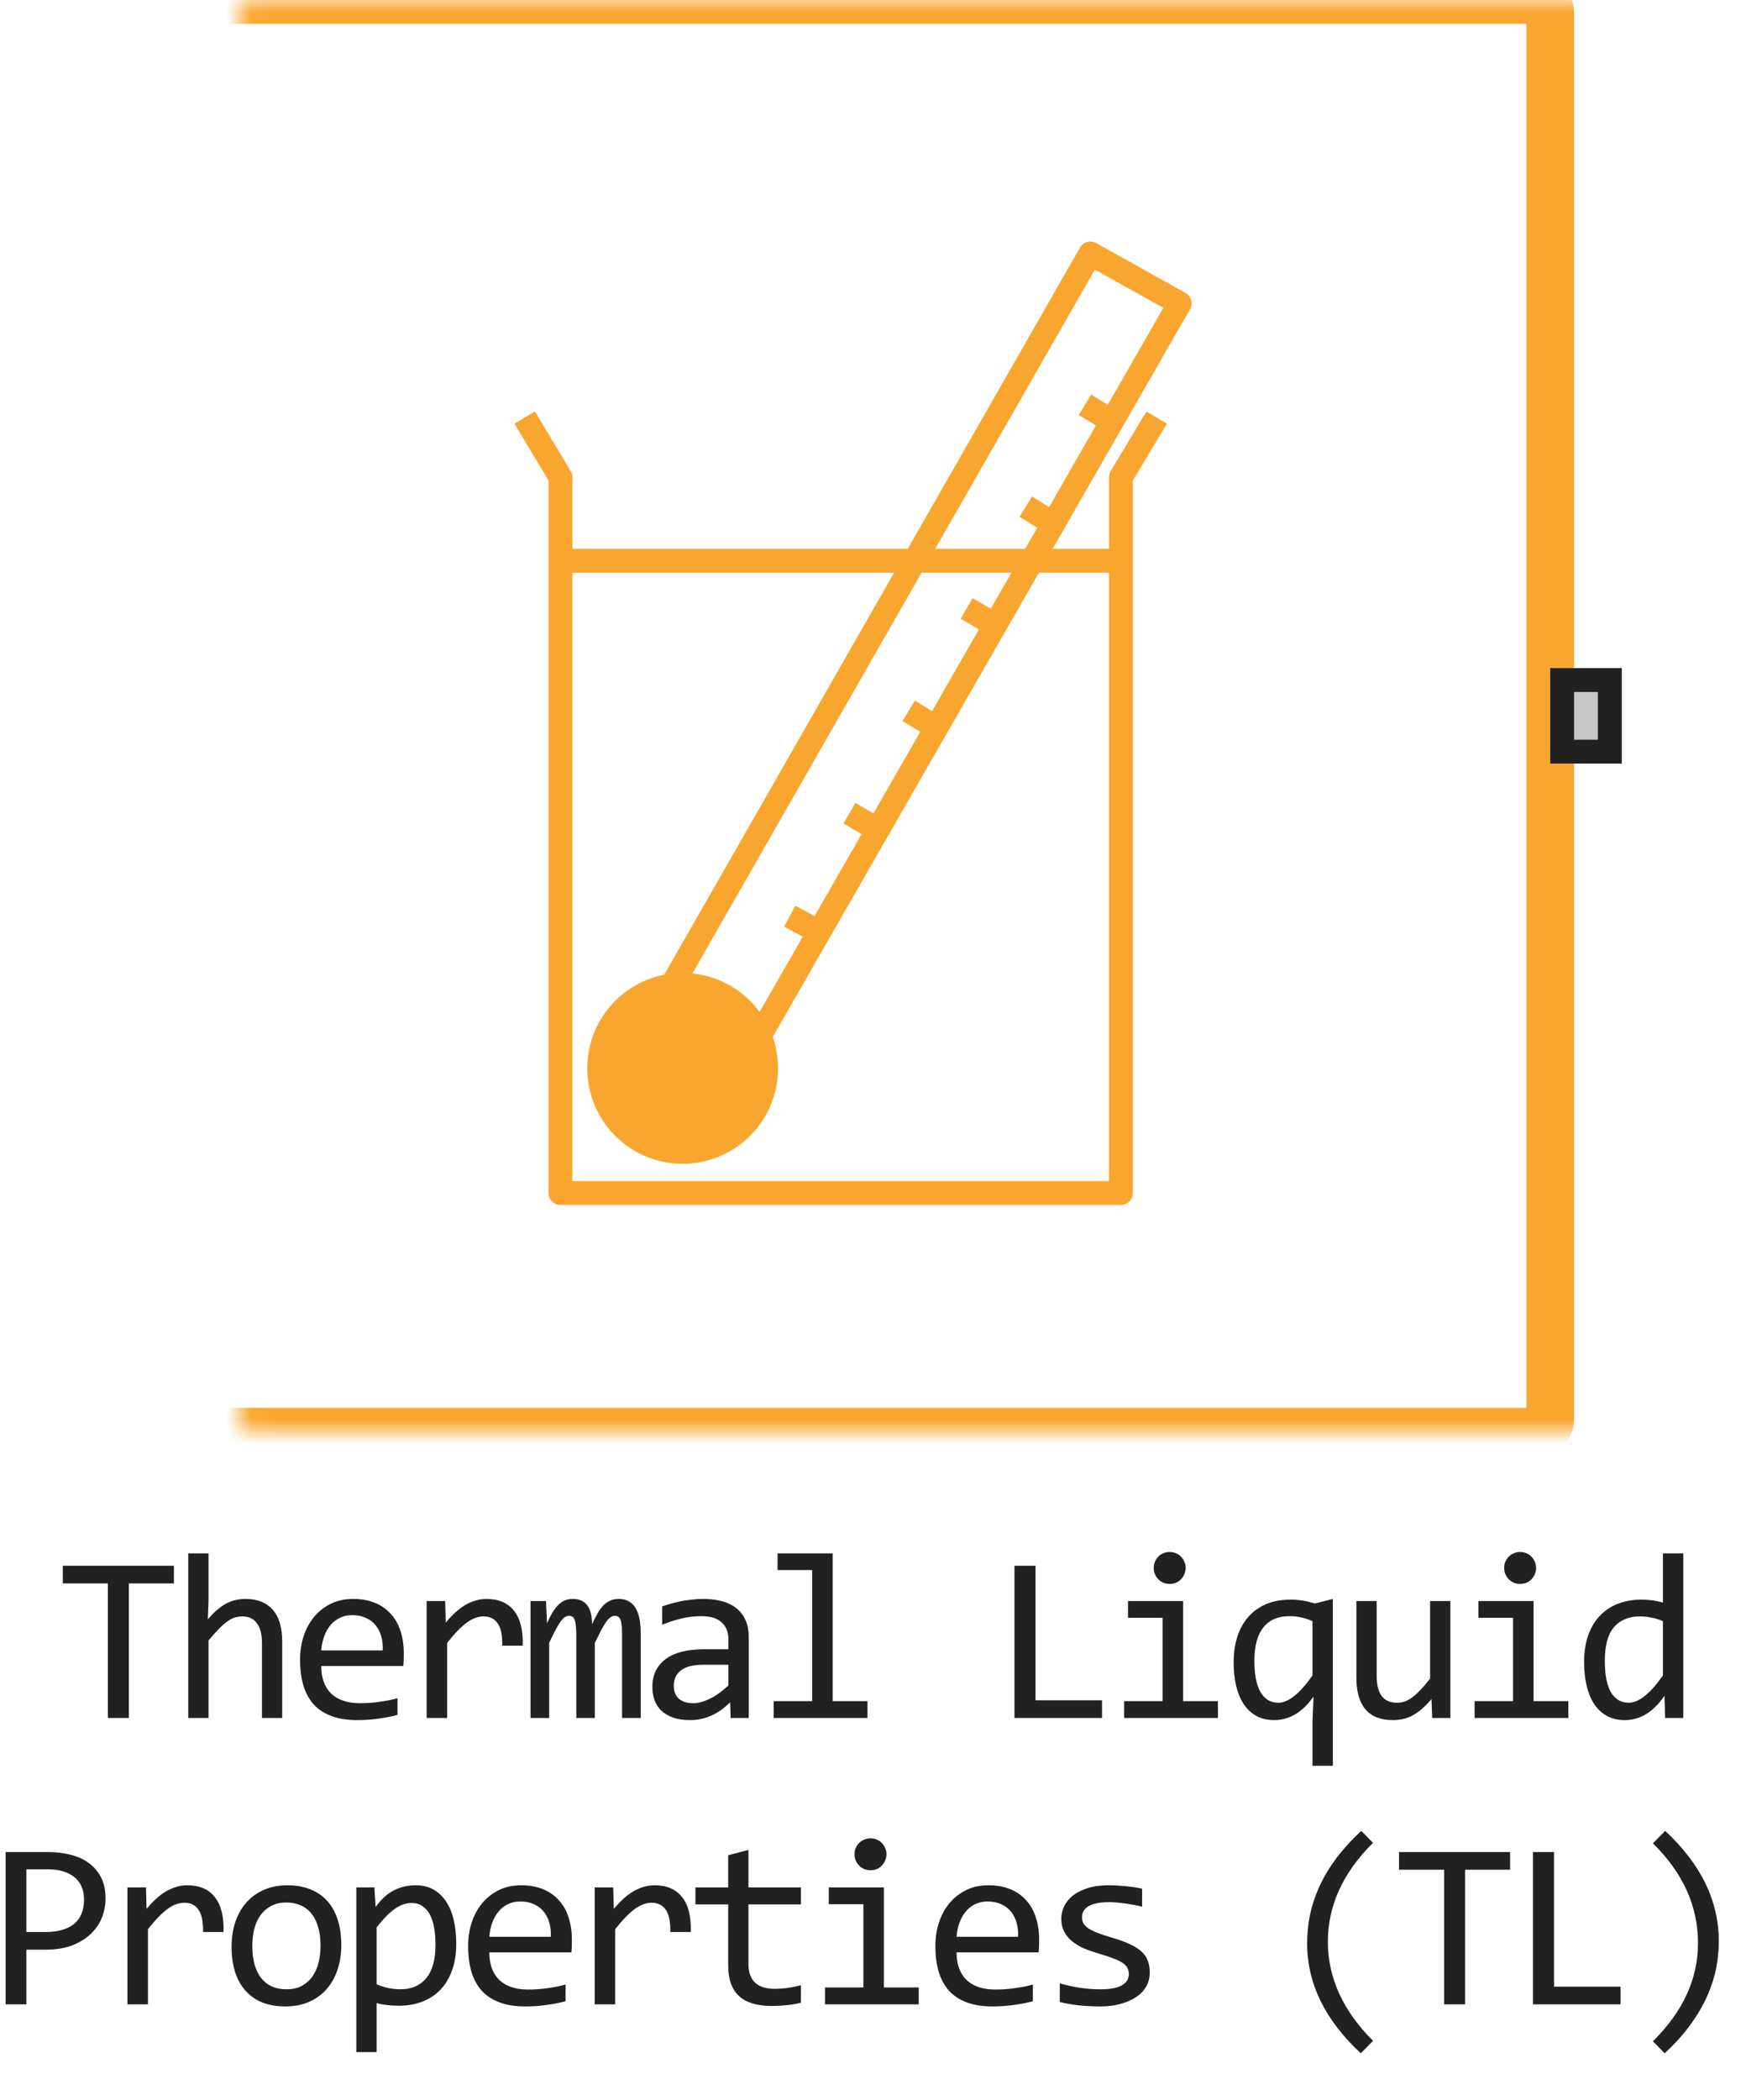
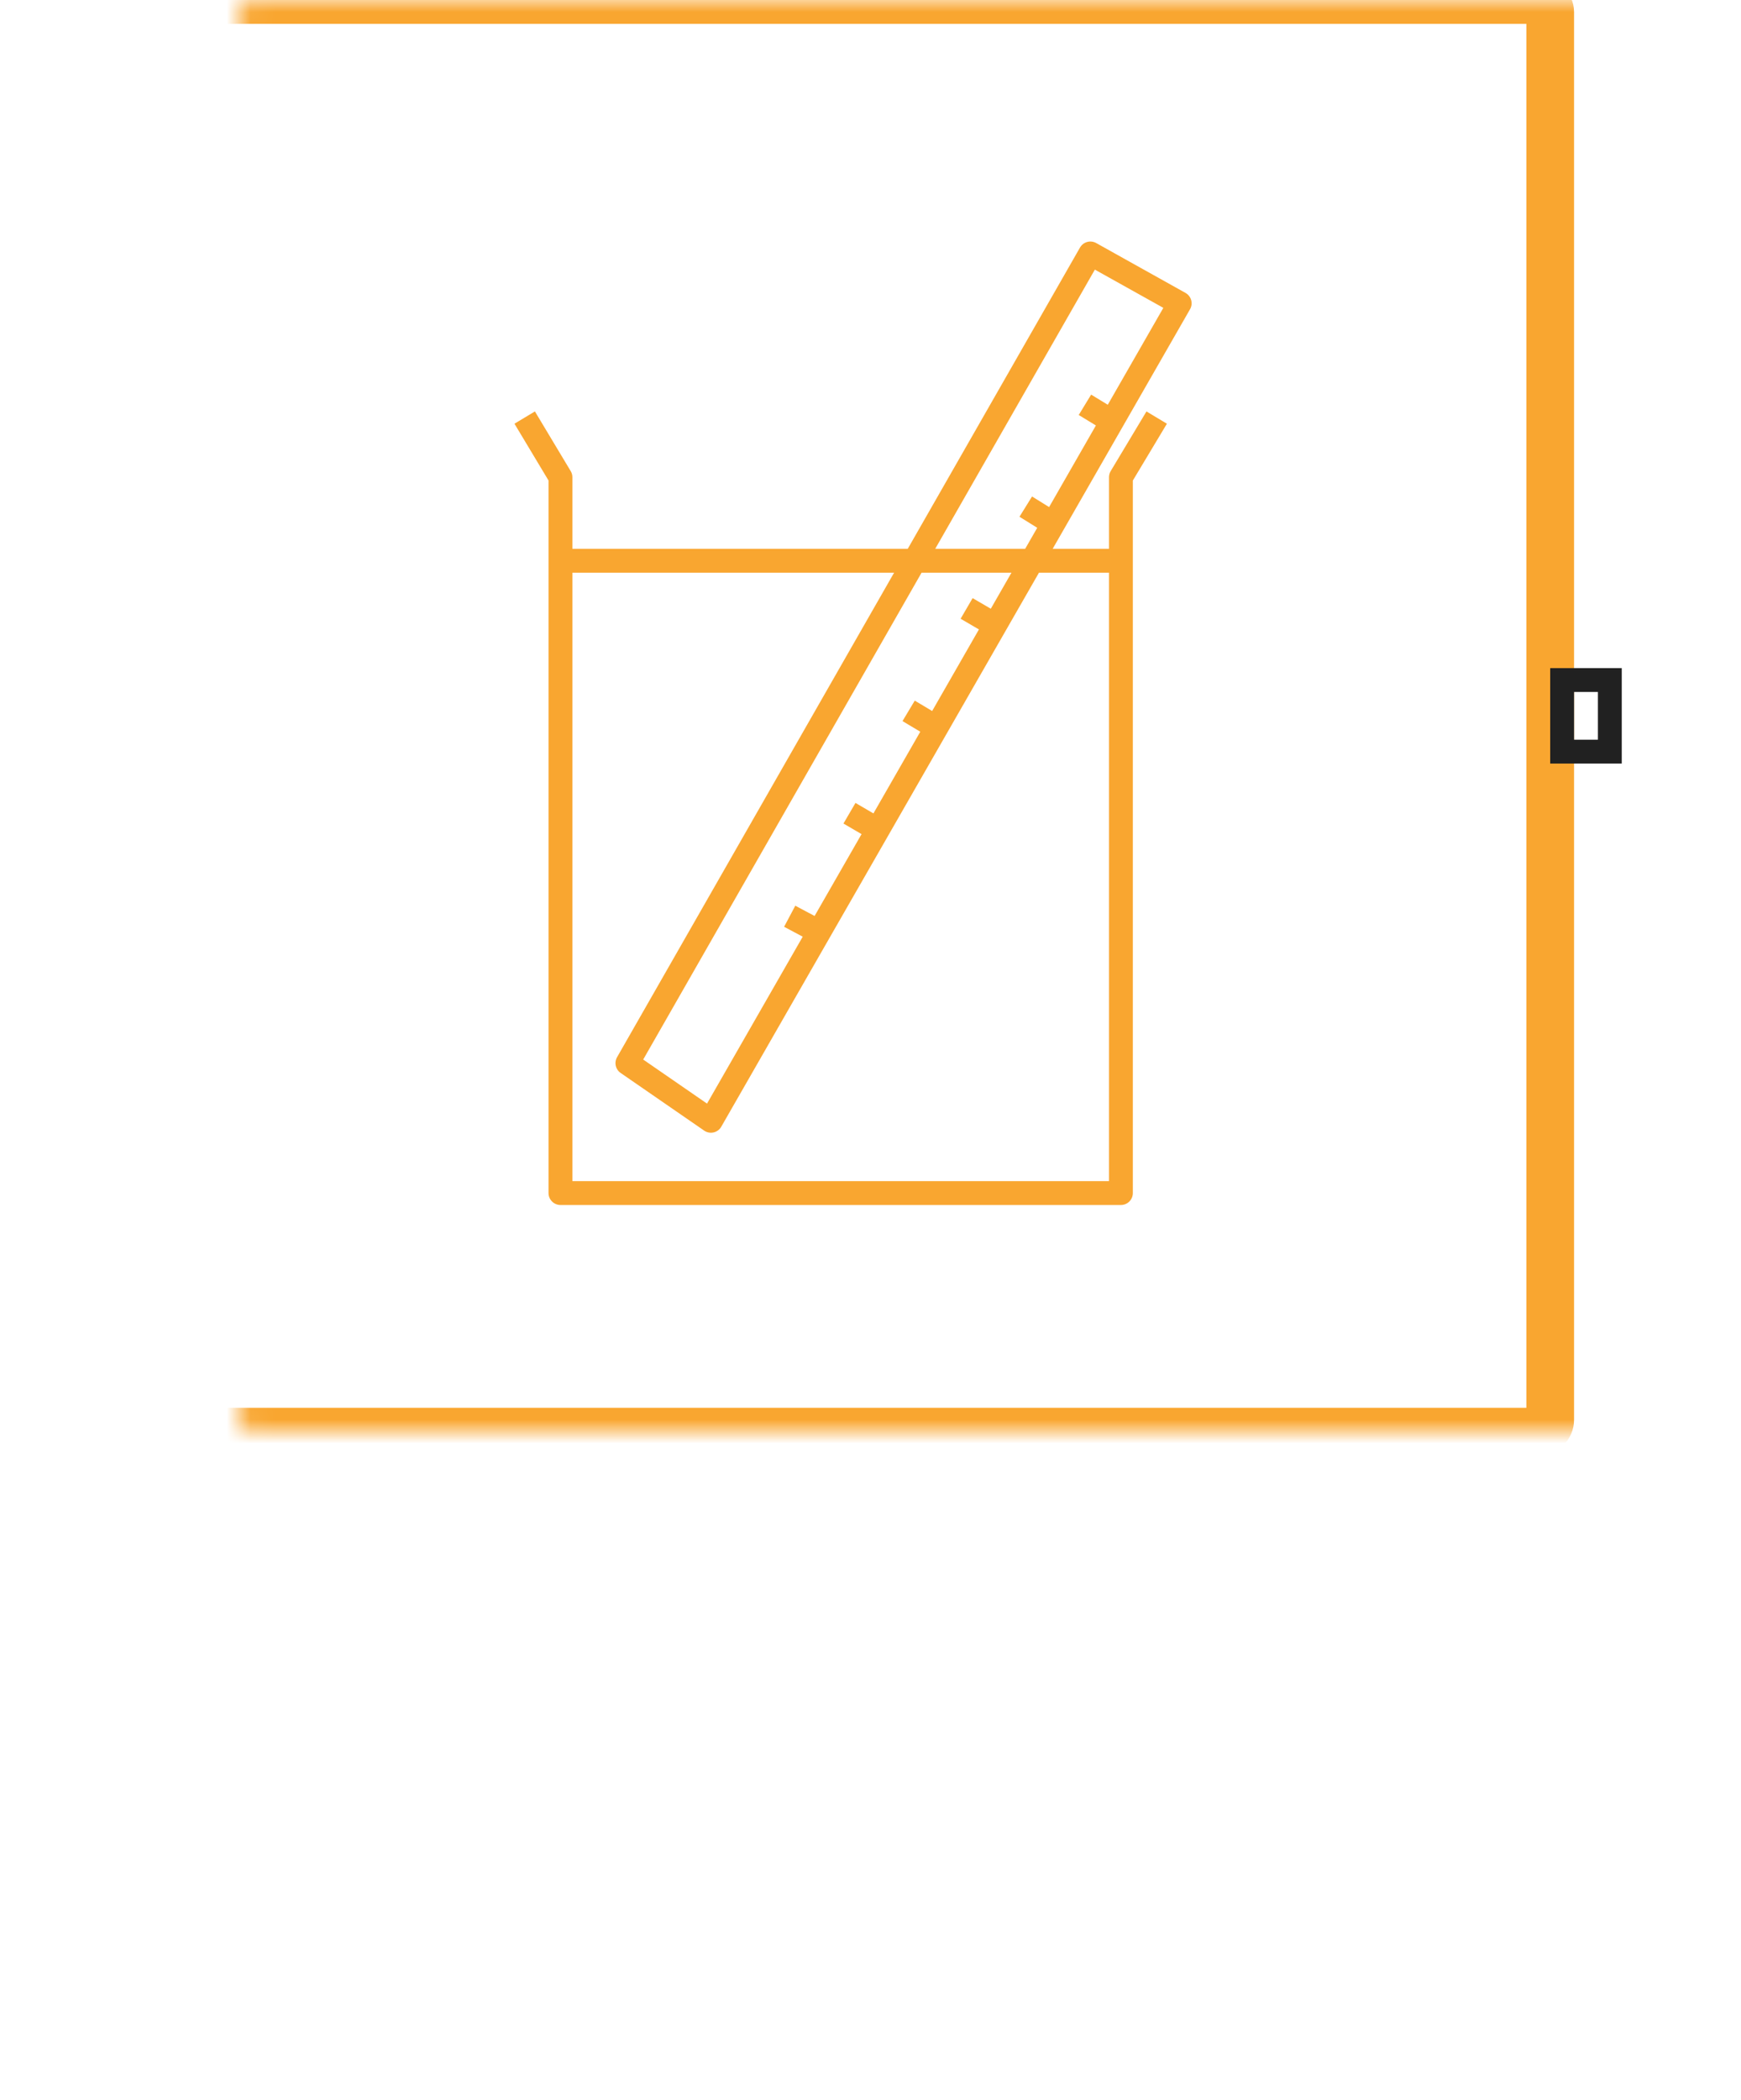
<svg xmlns="http://www.w3.org/2000/svg" width="73" height="88" viewBox="0 0 73 88" fill="none">
-   <path d="M30.623 44.774C30.623 45.878 29.728 46.774 28.623 46.774C27.519 46.774 26.623 45.878 26.623 44.774C26.623 43.669 27.519 42.774 28.623 42.774C29.728 42.774 30.623 43.669 30.623 44.774Z" stroke="#F9A630" stroke-width="4" />
  <path d="M23.5 23.5V50H47V23.5M23.5 23.5V20L22 17.5M23.5 23.5H38.352M47 23.5V20L48.5 17.5M47 23.5H43.275M46.627 17.657L49.464 12.712L45.719 10.622L38.352 23.5M46.627 17.657L45.491 16.965M46.627 17.657L44.165 21.949M44.165 21.949L43.01 21.232M44.165 21.949L43.275 23.5M41.727 26.197L40.53 25.499M41.727 26.197L39.265 30.489M41.727 26.197L43.275 23.5M39.265 30.489L38.099 29.791M39.265 30.489L36.806 34.775M36.806 34.775L35.618 34.082M36.806 34.775L34.349 39.056M34.349 39.056L29.809 46.971L26.307 44.555L38.352 23.5M34.349 39.056L33.112 38.399M43.275 23.5H38.352" stroke="#F9A630" stroke-linejoin="round" />
  <mask id="path-3-inside-1_2388_21763" fill="white">
    <rect x="5" width="60" height="60" rx="0.5" />
  </mask>
  <rect x="5" width="60" height="60" rx="0.5" stroke="#F9A630" stroke-width="2" mask="url(#path-3-inside-1_2388_21763)" />
-   <path d="M65 32V28H68V32H65Z" fill="#C7C7C7" />
  <path fill-rule="evenodd" clip-rule="evenodd" d="M66 29V31H67V29H66ZM65 32H68V28H65V32Z" fill="#212121" />
-   <path d="M7.292 66.36H5.402V72H4.523V66.36H2.634V65.618H7.292V66.36ZM11.833 72H10.984V68.87C10.984 68.493 10.912 68.211 10.769 68.025C10.629 67.837 10.427 67.742 10.164 67.742C10.05 67.742 9.942 67.758 9.841 67.791C9.744 67.82 9.641 67.874 9.534 67.952C9.426 68.027 9.309 68.13 9.182 68.26C9.055 68.39 8.909 68.553 8.743 68.748V72H7.893V65.101H8.743V67.098L8.713 67.869C8.847 67.71 8.977 67.576 9.104 67.469C9.234 67.358 9.363 67.269 9.49 67.2C9.62 67.132 9.752 67.083 9.885 67.054C10.019 67.024 10.157 67.01 10.3 67.01C10.789 67.01 11.166 67.159 11.433 67.459C11.7 67.755 11.833 68.203 11.833 68.802V72ZM16.932 69.29C16.932 69.41 16.93 69.511 16.927 69.593C16.924 69.674 16.919 69.751 16.912 69.822H13.47C13.47 70.324 13.61 70.709 13.89 70.98C14.17 71.246 14.573 71.38 15.101 71.38C15.244 71.38 15.387 71.375 15.53 71.365C15.674 71.352 15.812 71.336 15.945 71.316C16.079 71.297 16.206 71.276 16.326 71.253C16.45 71.227 16.564 71.199 16.668 71.17V71.868C16.437 71.933 16.175 71.985 15.882 72.024C15.592 72.067 15.291 72.088 14.979 72.088C14.559 72.088 14.197 72.031 13.895 71.917C13.592 71.803 13.343 71.639 13.148 71.424C12.955 71.206 12.812 70.94 12.718 70.628C12.627 70.312 12.581 69.956 12.581 69.559C12.581 69.213 12.63 68.888 12.727 68.582C12.829 68.273 12.973 68.003 13.162 67.772C13.354 67.537 13.588 67.352 13.865 67.215C14.142 67.078 14.456 67.01 14.808 67.01C15.149 67.01 15.452 67.064 15.716 67.171C15.979 67.278 16.201 67.431 16.38 67.63C16.562 67.825 16.699 68.064 16.79 68.348C16.884 68.628 16.932 68.942 16.932 69.29ZM16.048 69.168C16.058 68.95 16.037 68.751 15.984 68.572C15.932 68.39 15.851 68.234 15.74 68.103C15.633 67.973 15.498 67.872 15.335 67.801C15.172 67.726 14.983 67.689 14.769 67.689C14.583 67.689 14.414 67.724 14.261 67.796C14.108 67.868 13.976 67.968 13.865 68.099C13.755 68.229 13.665 68.385 13.597 68.567C13.528 68.75 13.486 68.95 13.47 69.168H16.048ZM17.889 67.098H18.666L18.69 68.001C18.98 67.653 19.265 67.4 19.544 67.244C19.828 67.088 20.113 67.01 20.399 67.01C20.907 67.01 21.291 67.174 21.551 67.503C21.815 67.832 21.937 68.32 21.918 68.968H21.058C21.068 68.538 21.005 68.227 20.868 68.035C20.734 67.84 20.537 67.742 20.277 67.742C20.163 67.742 20.047 67.763 19.93 67.806C19.816 67.845 19.698 67.91 19.574 68.001C19.453 68.089 19.325 68.203 19.188 68.343C19.051 68.483 18.905 68.652 18.749 68.851V72H17.889V67.098ZM26.083 72V68.48C26.083 68.326 26.077 68.201 26.064 68.103C26.054 68.006 26.036 67.929 26.01 67.874C25.987 67.815 25.956 67.775 25.917 67.752C25.881 67.729 25.836 67.718 25.78 67.718C25.715 67.718 25.655 67.737 25.6 67.776C25.544 67.815 25.484 67.879 25.419 67.967C25.357 68.055 25.287 68.172 25.209 68.318C25.134 68.462 25.045 68.639 24.941 68.851V72H24.164V68.572C24.164 68.393 24.158 68.248 24.145 68.138C24.135 68.027 24.117 67.941 24.091 67.879C24.068 67.817 24.037 67.775 23.998 67.752C23.959 67.729 23.912 67.718 23.857 67.718C23.798 67.718 23.743 67.734 23.691 67.767C23.639 67.799 23.58 67.858 23.515 67.942C23.453 68.027 23.383 68.143 23.305 68.289C23.227 68.436 23.134 68.623 23.027 68.851V72H22.245V67.098H22.895L22.934 68.03C23.018 67.845 23.1 67.687 23.178 67.557C23.259 67.426 23.342 67.322 23.427 67.244C23.512 67.163 23.601 67.104 23.695 67.068C23.793 67.029 23.901 67.01 24.018 67.01C24.281 67.01 24.482 67.096 24.618 67.269C24.755 67.441 24.823 67.708 24.823 68.069C24.902 67.9 24.978 67.75 25.053 67.62C25.128 67.487 25.208 67.376 25.292 67.288C25.38 67.197 25.476 67.129 25.58 67.083C25.684 67.034 25.805 67.01 25.942 67.01C26.557 67.01 26.864 67.483 26.864 68.431V72H26.083ZM30.635 72L30.615 71.341C30.348 71.605 30.076 71.795 29.8 71.912C29.526 72.029 29.238 72.088 28.935 72.088C28.655 72.088 28.416 72.052 28.218 71.981C28.019 71.909 27.855 71.811 27.724 71.688C27.598 71.561 27.503 71.412 27.441 71.243C27.383 71.074 27.353 70.89 27.353 70.691C27.353 70.2 27.536 69.816 27.9 69.539C28.268 69.259 28.81 69.119 29.526 69.119H30.542V68.689C30.542 68.4 30.449 68.169 30.264 67.996C30.078 67.82 29.795 67.732 29.414 67.732C29.137 67.732 28.864 67.763 28.594 67.825C28.327 67.887 28.05 67.975 27.764 68.089V67.322C27.871 67.283 27.99 67.246 28.12 67.21C28.253 67.171 28.393 67.137 28.54 67.107C28.686 67.078 28.839 67.055 28.999 67.039C29.158 67.019 29.32 67.01 29.482 67.01C29.779 67.01 30.045 67.042 30.283 67.107C30.521 67.172 30.721 67.272 30.884 67.405C31.05 67.539 31.177 67.706 31.265 67.908C31.352 68.11 31.396 68.348 31.396 68.621V72H30.635ZM30.542 69.769H29.463C29.251 69.769 29.069 69.79 28.916 69.832C28.763 69.874 28.637 69.935 28.54 70.013C28.442 70.091 28.369 70.185 28.32 70.296C28.274 70.403 28.252 70.525 28.252 70.662C28.252 70.757 28.266 70.848 28.296 70.936C28.325 71.02 28.372 71.097 28.437 71.165C28.502 71.23 28.587 71.282 28.691 71.321C28.795 71.36 28.922 71.38 29.072 71.38C29.267 71.38 29.49 71.321 29.741 71.204C29.995 71.084 30.262 70.895 30.542 70.638V69.769ZM34.053 65.799H32.603V65.101H34.913V71.292H36.373V72H32.442V71.292H34.053V65.799ZM46.208 72H42.536V65.618H43.419V71.258H46.208V72ZM48.747 67.801H47.297V67.098H49.607V71.292H51.067V72H47.136V71.292H48.747V67.801ZM49.045 65.042C49.139 65.042 49.227 65.06 49.309 65.096C49.39 65.128 49.46 65.175 49.519 65.237C49.581 65.299 49.628 65.371 49.66 65.452C49.696 65.53 49.714 65.617 49.714 65.711C49.714 65.802 49.696 65.888 49.66 65.97C49.628 66.051 49.581 66.123 49.519 66.185C49.46 66.246 49.39 66.295 49.309 66.331C49.227 66.364 49.139 66.38 49.045 66.38C48.951 66.38 48.863 66.364 48.781 66.331C48.7 66.295 48.628 66.246 48.567 66.185C48.508 66.123 48.461 66.051 48.425 65.97C48.392 65.888 48.376 65.802 48.376 65.711C48.376 65.617 48.392 65.53 48.425 65.452C48.461 65.371 48.508 65.299 48.567 65.237C48.628 65.175 48.7 65.128 48.781 65.096C48.863 65.06 48.951 65.042 49.045 65.042ZM51.726 69.651C51.726 69.3 51.772 68.966 51.863 68.65C51.958 68.335 52.101 68.058 52.293 67.82C52.488 67.579 52.737 67.389 53.04 67.249C53.343 67.109 53.704 67.039 54.124 67.039C54.29 67.039 54.454 67.052 54.617 67.078C54.78 67.104 54.952 67.145 55.135 67.2L55.886 67.01V74.002H55.032V72.151L55.076 71.102C54.614 71.759 54.064 72.088 53.426 72.088C53.139 72.088 52.89 72.029 52.678 71.912C52.467 71.795 52.289 71.629 52.146 71.414C52.006 71.199 51.901 70.942 51.829 70.643C51.761 70.343 51.726 70.013 51.726 69.651ZM52.596 69.598C52.596 69.871 52.615 70.117 52.654 70.335C52.696 70.553 52.758 70.739 52.84 70.892C52.924 71.041 53.029 71.157 53.152 71.238C53.279 71.32 53.427 71.36 53.596 71.36C53.811 71.36 54.038 71.264 54.275 71.072C54.516 70.88 54.768 70.595 55.032 70.218V67.942C54.902 67.88 54.754 67.83 54.588 67.791C54.425 67.752 54.251 67.732 54.065 67.732C53.587 67.732 53.222 67.89 52.971 68.206C52.721 68.522 52.596 68.986 52.596 69.598ZM60.814 72H60.052L60.023 71.209C59.876 71.378 59.736 71.52 59.603 71.634C59.473 71.745 59.343 71.834 59.212 71.902C59.082 71.971 58.95 72.018 58.817 72.044C58.687 72.073 58.548 72.088 58.402 72.088C57.897 72.088 57.516 71.94 57.259 71.644C57.002 71.347 56.873 70.9 56.873 70.301V67.098H57.723V70.232C57.723 70.984 58.006 71.36 58.573 71.36C58.677 71.36 58.778 71.346 58.875 71.316C58.976 71.284 59.081 71.23 59.188 71.155C59.299 71.077 59.416 70.973 59.539 70.843C59.666 70.713 59.808 70.548 59.964 70.35V67.098H60.814V72ZM63.441 67.801H61.991V67.098H64.301V71.292H65.761V72H61.83V71.292H63.441V67.801ZM63.739 65.042C63.834 65.042 63.922 65.06 64.003 65.096C64.084 65.128 64.154 65.175 64.213 65.237C64.275 65.299 64.322 65.371 64.355 65.452C64.39 65.53 64.408 65.617 64.408 65.711C64.408 65.802 64.39 65.888 64.355 65.97C64.322 66.051 64.275 66.123 64.213 66.185C64.154 66.246 64.084 66.295 64.003 66.331C63.922 66.364 63.834 66.38 63.739 66.38C63.645 66.38 63.557 66.364 63.476 66.331C63.394 66.295 63.323 66.246 63.261 66.185C63.202 66.123 63.155 66.051 63.119 65.97C63.087 65.888 63.07 65.802 63.07 65.711C63.07 65.617 63.087 65.53 63.119 65.452C63.155 65.371 63.202 65.299 63.261 65.237C63.323 65.175 63.394 65.128 63.476 65.096C63.557 65.06 63.645 65.042 63.739 65.042ZM66.421 69.651C66.421 69.235 66.478 68.865 66.591 68.543C66.705 68.217 66.867 67.944 67.075 67.723C67.286 67.498 67.539 67.329 67.832 67.215C68.128 67.098 68.457 67.039 68.818 67.039C68.974 67.039 69.127 67.049 69.277 67.068C69.43 67.088 69.58 67.119 69.726 67.161V65.101H70.581V72H69.819L69.79 71.072C69.552 71.417 69.295 71.673 69.018 71.839C68.742 72.005 68.442 72.088 68.12 72.088C67.84 72.088 67.592 72.029 67.377 71.912C67.166 71.795 66.989 71.63 66.845 71.419C66.705 71.204 66.6 70.947 66.528 70.647C66.456 70.348 66.421 70.016 66.421 69.651ZM67.29 69.598C67.29 70.19 67.376 70.633 67.548 70.926C67.724 71.216 67.972 71.36 68.291 71.36C68.505 71.36 68.732 71.264 68.969 71.072C69.21 70.88 69.463 70.595 69.726 70.218V67.942C69.586 67.877 69.432 67.829 69.262 67.796C69.093 67.76 68.925 67.742 68.759 67.742C68.297 67.742 67.936 67.892 67.675 68.191C67.418 68.491 67.29 68.96 67.29 69.598ZM4.426 79.571C4.426 79.832 4.377 80.091 4.279 80.348C4.181 80.602 4.03 80.829 3.825 81.031C3.62 81.233 3.358 81.397 3.039 81.524C2.72 81.648 2.339 81.71 1.896 81.71H1.105V84H0.236V77.618H2.033C2.349 77.618 2.651 77.654 2.941 77.726C3.231 77.794 3.485 77.906 3.703 78.062C3.924 78.219 4.1 78.421 4.23 78.668C4.36 78.915 4.426 79.216 4.426 79.571ZM3.522 79.61C3.522 79.2 3.387 78.886 3.117 78.668C2.85 78.45 2.476 78.341 1.994 78.341H1.105V80.968H1.916C2.43 80.968 2.826 80.856 3.102 80.631C3.382 80.406 3.522 80.066 3.522 79.61ZM5.344 79.098H6.121L6.145 80.001C6.435 79.653 6.719 79.4 6.999 79.244C7.283 79.088 7.567 79.01 7.854 79.01C8.362 79.01 8.746 79.174 9.006 79.503C9.27 79.832 9.392 80.32 9.372 80.968H8.513C8.523 80.538 8.459 80.227 8.323 80.035C8.189 79.84 7.992 79.742 7.732 79.742C7.618 79.742 7.502 79.763 7.385 79.806C7.271 79.845 7.152 79.91 7.029 80.001C6.908 80.089 6.78 80.203 6.643 80.343C6.506 80.483 6.36 80.652 6.204 80.851V84H5.344V79.098ZM14.31 81.51C14.31 81.891 14.256 82.241 14.148 82.56C14.041 82.875 13.886 83.147 13.685 83.375C13.483 83.6 13.237 83.775 12.947 83.902C12.658 84.026 12.329 84.088 11.961 84.088C11.609 84.088 11.294 84.034 11.014 83.927C10.737 83.816 10.501 83.655 10.306 83.443C10.114 83.232 9.965 82.97 9.861 82.657C9.76 82.345 9.71 81.985 9.71 81.578C9.71 81.197 9.764 80.851 9.871 80.538C9.979 80.222 10.133 79.952 10.335 79.728C10.537 79.5 10.783 79.324 11.072 79.2C11.362 79.073 11.691 79.01 12.059 79.01C12.41 79.01 12.724 79.065 13.001 79.176C13.281 79.283 13.517 79.443 13.709 79.654C13.904 79.863 14.052 80.123 14.153 80.436C14.258 80.748 14.31 81.106 14.31 81.51ZM13.44 81.549C13.44 81.246 13.406 80.982 13.338 80.758C13.273 80.53 13.178 80.341 13.055 80.191C12.931 80.038 12.78 79.924 12.601 79.85C12.425 79.772 12.228 79.732 12.01 79.732C11.756 79.732 11.538 79.783 11.355 79.884C11.176 79.981 11.028 80.113 10.911 80.279C10.797 80.445 10.713 80.639 10.657 80.86C10.605 81.079 10.579 81.308 10.579 81.549C10.579 81.852 10.612 82.117 10.677 82.345C10.745 82.573 10.841 82.763 10.965 82.916C11.088 83.066 11.238 83.18 11.414 83.258C11.59 83.333 11.788 83.37 12.01 83.37C12.264 83.37 12.48 83.321 12.659 83.224C12.841 83.123 12.99 82.989 13.104 82.823C13.221 82.657 13.305 82.465 13.357 82.247C13.413 82.026 13.44 81.793 13.44 81.549ZM19.13 81.461C19.13 81.897 19.068 82.278 18.944 82.603C18.823 82.929 18.656 83.199 18.441 83.414C18.226 83.629 17.972 83.79 17.679 83.897C17.386 84.005 17.069 84.059 16.727 84.059C16.571 84.059 16.415 84.05 16.258 84.034C16.105 84.018 15.949 83.99 15.79 83.951V86.002H14.94V79.098H15.697L15.751 79.918C15.995 79.583 16.255 79.348 16.532 79.215C16.808 79.078 17.108 79.01 17.43 79.01C17.71 79.01 17.956 79.068 18.168 79.186C18.379 79.303 18.557 79.469 18.7 79.684C18.843 79.895 18.951 80.152 19.022 80.455C19.094 80.755 19.13 81.09 19.13 81.461ZM18.26 81.5C18.26 81.243 18.241 81.007 18.202 80.792C18.166 80.577 18.107 80.393 18.026 80.24C17.945 80.087 17.84 79.968 17.713 79.884C17.587 79.796 17.435 79.752 17.259 79.752C17.152 79.752 17.043 79.77 16.932 79.806C16.822 79.838 16.706 79.895 16.585 79.977C16.468 80.055 16.343 80.16 16.21 80.294C16.079 80.424 15.939 80.587 15.79 80.782V83.16C15.946 83.225 16.11 83.277 16.283 83.316C16.455 83.352 16.625 83.37 16.791 83.37C17.25 83.37 17.609 83.216 17.87 82.906C18.13 82.594 18.26 82.125 18.26 81.5ZM23.979 81.29C23.979 81.41 23.977 81.511 23.974 81.593C23.971 81.674 23.966 81.751 23.959 81.822H20.517C20.517 82.324 20.657 82.709 20.937 82.98C21.217 83.246 21.62 83.38 22.148 83.38C22.291 83.38 22.434 83.375 22.577 83.365C22.721 83.352 22.859 83.336 22.992 83.316C23.126 83.297 23.253 83.276 23.373 83.253C23.497 83.227 23.611 83.199 23.715 83.17V83.868C23.484 83.933 23.222 83.985 22.929 84.024C22.639 84.067 22.338 84.088 22.026 84.088C21.606 84.088 21.244 84.031 20.942 83.917C20.639 83.803 20.39 83.639 20.195 83.424C20.003 83.206 19.859 82.94 19.765 82.628C19.674 82.312 19.628 81.956 19.628 81.559C19.628 81.213 19.677 80.888 19.775 80.582C19.875 80.273 20.02 80.003 20.209 79.772C20.401 79.537 20.636 79.352 20.912 79.215C21.189 79.078 21.503 79.01 21.855 79.01C22.197 79.01 22.499 79.064 22.763 79.171C23.027 79.278 23.248 79.431 23.427 79.63C23.609 79.825 23.746 80.064 23.837 80.348C23.931 80.628 23.979 80.942 23.979 81.29ZM23.095 81.168C23.105 80.95 23.084 80.751 23.031 80.572C22.979 80.39 22.898 80.234 22.787 80.103C22.68 79.973 22.545 79.872 22.382 79.801C22.219 79.726 22.03 79.689 21.816 79.689C21.63 79.689 21.461 79.724 21.308 79.796C21.155 79.868 21.023 79.968 20.912 80.099C20.802 80.229 20.712 80.385 20.644 80.567C20.575 80.75 20.533 80.95 20.517 81.168H23.095ZM24.936 79.098H25.713L25.737 80.001C26.027 79.653 26.312 79.4 26.592 79.244C26.875 79.088 27.16 79.01 27.446 79.01C27.954 79.01 28.338 79.174 28.598 79.503C28.862 79.832 28.984 80.32 28.965 80.968H28.105C28.115 80.538 28.052 80.227 27.915 80.035C27.781 79.84 27.584 79.742 27.324 79.742C27.21 79.742 27.095 79.763 26.977 79.806C26.863 79.845 26.745 79.91 26.621 80.001C26.5 80.089 26.372 80.203 26.235 80.343C26.098 80.483 25.952 80.652 25.796 80.851V84H24.936V79.098ZM33.584 83.932C33.392 83.981 33.194 84.015 32.989 84.034C32.784 84.057 32.575 84.068 32.364 84.068C31.748 84.068 31.29 83.93 30.987 83.653C30.684 83.373 30.533 82.945 30.533 82.369V79.811H29.16V79.098H30.533V77.75L31.382 77.53V79.098H33.584V79.811H31.382V82.301C31.382 82.652 31.475 82.916 31.66 83.092C31.849 83.264 32.126 83.351 32.491 83.351C32.647 83.351 32.818 83.339 33.003 83.316C33.189 83.29 33.383 83.251 33.584 83.199V83.932ZM36.202 79.801H34.752V79.098H37.062V83.292H38.522V84H34.591V83.292H36.202V79.801ZM36.5 77.042C36.594 77.042 36.682 77.06 36.764 77.096C36.845 77.128 36.915 77.175 36.974 77.237C37.035 77.299 37.083 77.371 37.115 77.452C37.151 77.53 37.169 77.617 37.169 77.711C37.169 77.802 37.151 77.888 37.115 77.97C37.083 78.051 37.035 78.123 36.974 78.185C36.915 78.246 36.845 78.295 36.764 78.331C36.682 78.364 36.594 78.38 36.5 78.38C36.406 78.38 36.318 78.364 36.236 78.331C36.155 78.295 36.083 78.246 36.022 78.185C35.963 78.123 35.916 78.051 35.88 77.97C35.847 77.888 35.831 77.802 35.831 77.711C35.831 77.617 35.847 77.53 35.88 77.452C35.916 77.371 35.963 77.299 36.022 77.237C36.083 77.175 36.155 77.128 36.236 77.096C36.318 77.06 36.406 77.042 36.5 77.042ZM43.571 81.29C43.571 81.41 43.569 81.511 43.566 81.593C43.563 81.674 43.558 81.751 43.551 81.822H40.109C40.109 82.324 40.249 82.709 40.529 82.98C40.809 83.246 41.212 83.38 41.74 83.38C41.883 83.38 42.026 83.375 42.169 83.365C42.313 83.352 42.451 83.336 42.585 83.316C42.718 83.297 42.845 83.276 42.965 83.253C43.089 83.227 43.203 83.199 43.307 83.17V83.868C43.076 83.933 42.814 83.985 42.521 84.024C42.231 84.067 41.93 84.088 41.618 84.088C41.198 84.088 40.837 84.031 40.534 83.917C40.231 83.803 39.982 83.639 39.787 83.424C39.595 83.206 39.451 82.94 39.357 82.628C39.266 82.312 39.22 81.956 39.22 81.559C39.22 81.213 39.269 80.888 39.367 80.582C39.468 80.273 39.613 80.003 39.801 79.772C39.993 79.537 40.228 79.352 40.505 79.215C40.781 79.078 41.095 79.01 41.447 79.01C41.789 79.01 42.091 79.064 42.355 79.171C42.619 79.278 42.84 79.431 43.019 79.63C43.201 79.825 43.338 80.064 43.429 80.348C43.524 80.628 43.571 80.942 43.571 81.29ZM42.687 81.168C42.697 80.95 42.676 80.751 42.624 80.572C42.572 80.39 42.49 80.234 42.38 80.103C42.272 79.973 42.137 79.872 41.974 79.801C41.812 79.726 41.623 79.689 41.408 79.689C41.222 79.689 41.053 79.724 40.9 79.796C40.747 79.868 40.615 79.968 40.505 80.099C40.394 80.229 40.304 80.385 40.236 80.567C40.168 80.75 40.125 80.95 40.109 81.168H42.687ZM48.21 82.662C48.21 82.835 48.181 82.989 48.122 83.126C48.064 83.263 47.984 83.385 47.883 83.492C47.782 83.596 47.665 83.686 47.531 83.761C47.398 83.836 47.255 83.897 47.102 83.946C46.952 83.995 46.797 84.031 46.638 84.054C46.478 84.076 46.322 84.088 46.169 84.088C45.837 84.088 45.531 84.073 45.251 84.044C44.974 84.015 44.703 83.967 44.436 83.902V83.121C44.722 83.203 45.007 83.264 45.29 83.307C45.573 83.349 45.855 83.37 46.135 83.37C46.542 83.37 46.843 83.315 47.038 83.204C47.234 83.093 47.331 82.936 47.331 82.731C47.331 82.643 47.315 82.564 47.282 82.496C47.253 82.424 47.198 82.358 47.116 82.296C47.035 82.231 46.908 82.164 46.736 82.096C46.566 82.027 46.334 81.949 46.037 81.861C45.816 81.796 45.611 81.723 45.422 81.642C45.236 81.557 45.075 81.458 44.939 81.344C44.802 81.23 44.694 81.096 44.616 80.943C44.538 80.79 44.499 80.61 44.499 80.401C44.499 80.265 44.53 80.115 44.592 79.952C44.657 79.789 44.766 79.638 44.919 79.498C45.072 79.358 45.279 79.243 45.539 79.151C45.8 79.057 46.125 79.01 46.516 79.01C46.708 79.01 46.921 79.021 47.156 79.044C47.39 79.064 47.634 79.099 47.888 79.151V79.908C47.621 79.843 47.367 79.796 47.126 79.767C46.889 79.734 46.682 79.718 46.506 79.718C46.294 79.718 46.115 79.734 45.969 79.767C45.826 79.799 45.709 79.845 45.617 79.903C45.529 79.959 45.466 80.025 45.427 80.103C45.388 80.178 45.368 80.26 45.368 80.348C45.368 80.436 45.385 80.515 45.417 80.587C45.453 80.659 45.517 80.728 45.608 80.797C45.702 80.862 45.832 80.929 45.998 80.997C46.164 81.062 46.381 81.134 46.648 81.212C46.937 81.296 47.181 81.386 47.38 81.481C47.579 81.572 47.74 81.674 47.864 81.788C47.987 81.902 48.075 82.031 48.127 82.174C48.182 82.317 48.21 82.48 48.21 82.662ZM57.059 86.051C55.558 84.661 54.808 83.124 54.808 81.441C54.808 81.047 54.847 80.655 54.925 80.265C55.007 79.871 55.135 79.477 55.311 79.083C55.49 78.689 55.724 78.295 56.014 77.901C56.307 77.507 56.662 77.117 57.078 76.73L57.572 77.232C56.309 78.479 55.677 79.861 55.677 81.378C55.677 82.133 55.837 82.859 56.156 83.556C56.475 84.252 56.947 84.91 57.572 85.528L57.059 86.051ZM63.319 78.36H61.43V84H60.551V78.36H58.661V77.618H63.319V78.36ZM67.949 84H64.277V77.618H65.161V83.258H67.949V84ZM69.82 76.73C71.32 78.12 72.07 79.666 72.07 81.368C72.07 81.72 72.035 82.084 71.963 82.462C71.891 82.84 71.769 83.227 71.597 83.624C71.424 84.018 71.192 84.418 70.899 84.825C70.609 85.232 70.243 85.641 69.8 86.051L69.307 85.548C69.942 84.92 70.415 84.264 70.728 83.58C71.04 82.897 71.197 82.18 71.197 81.432C71.197 79.882 70.567 78.489 69.307 77.252L69.82 76.73Z" fill="#212121" />
</svg>